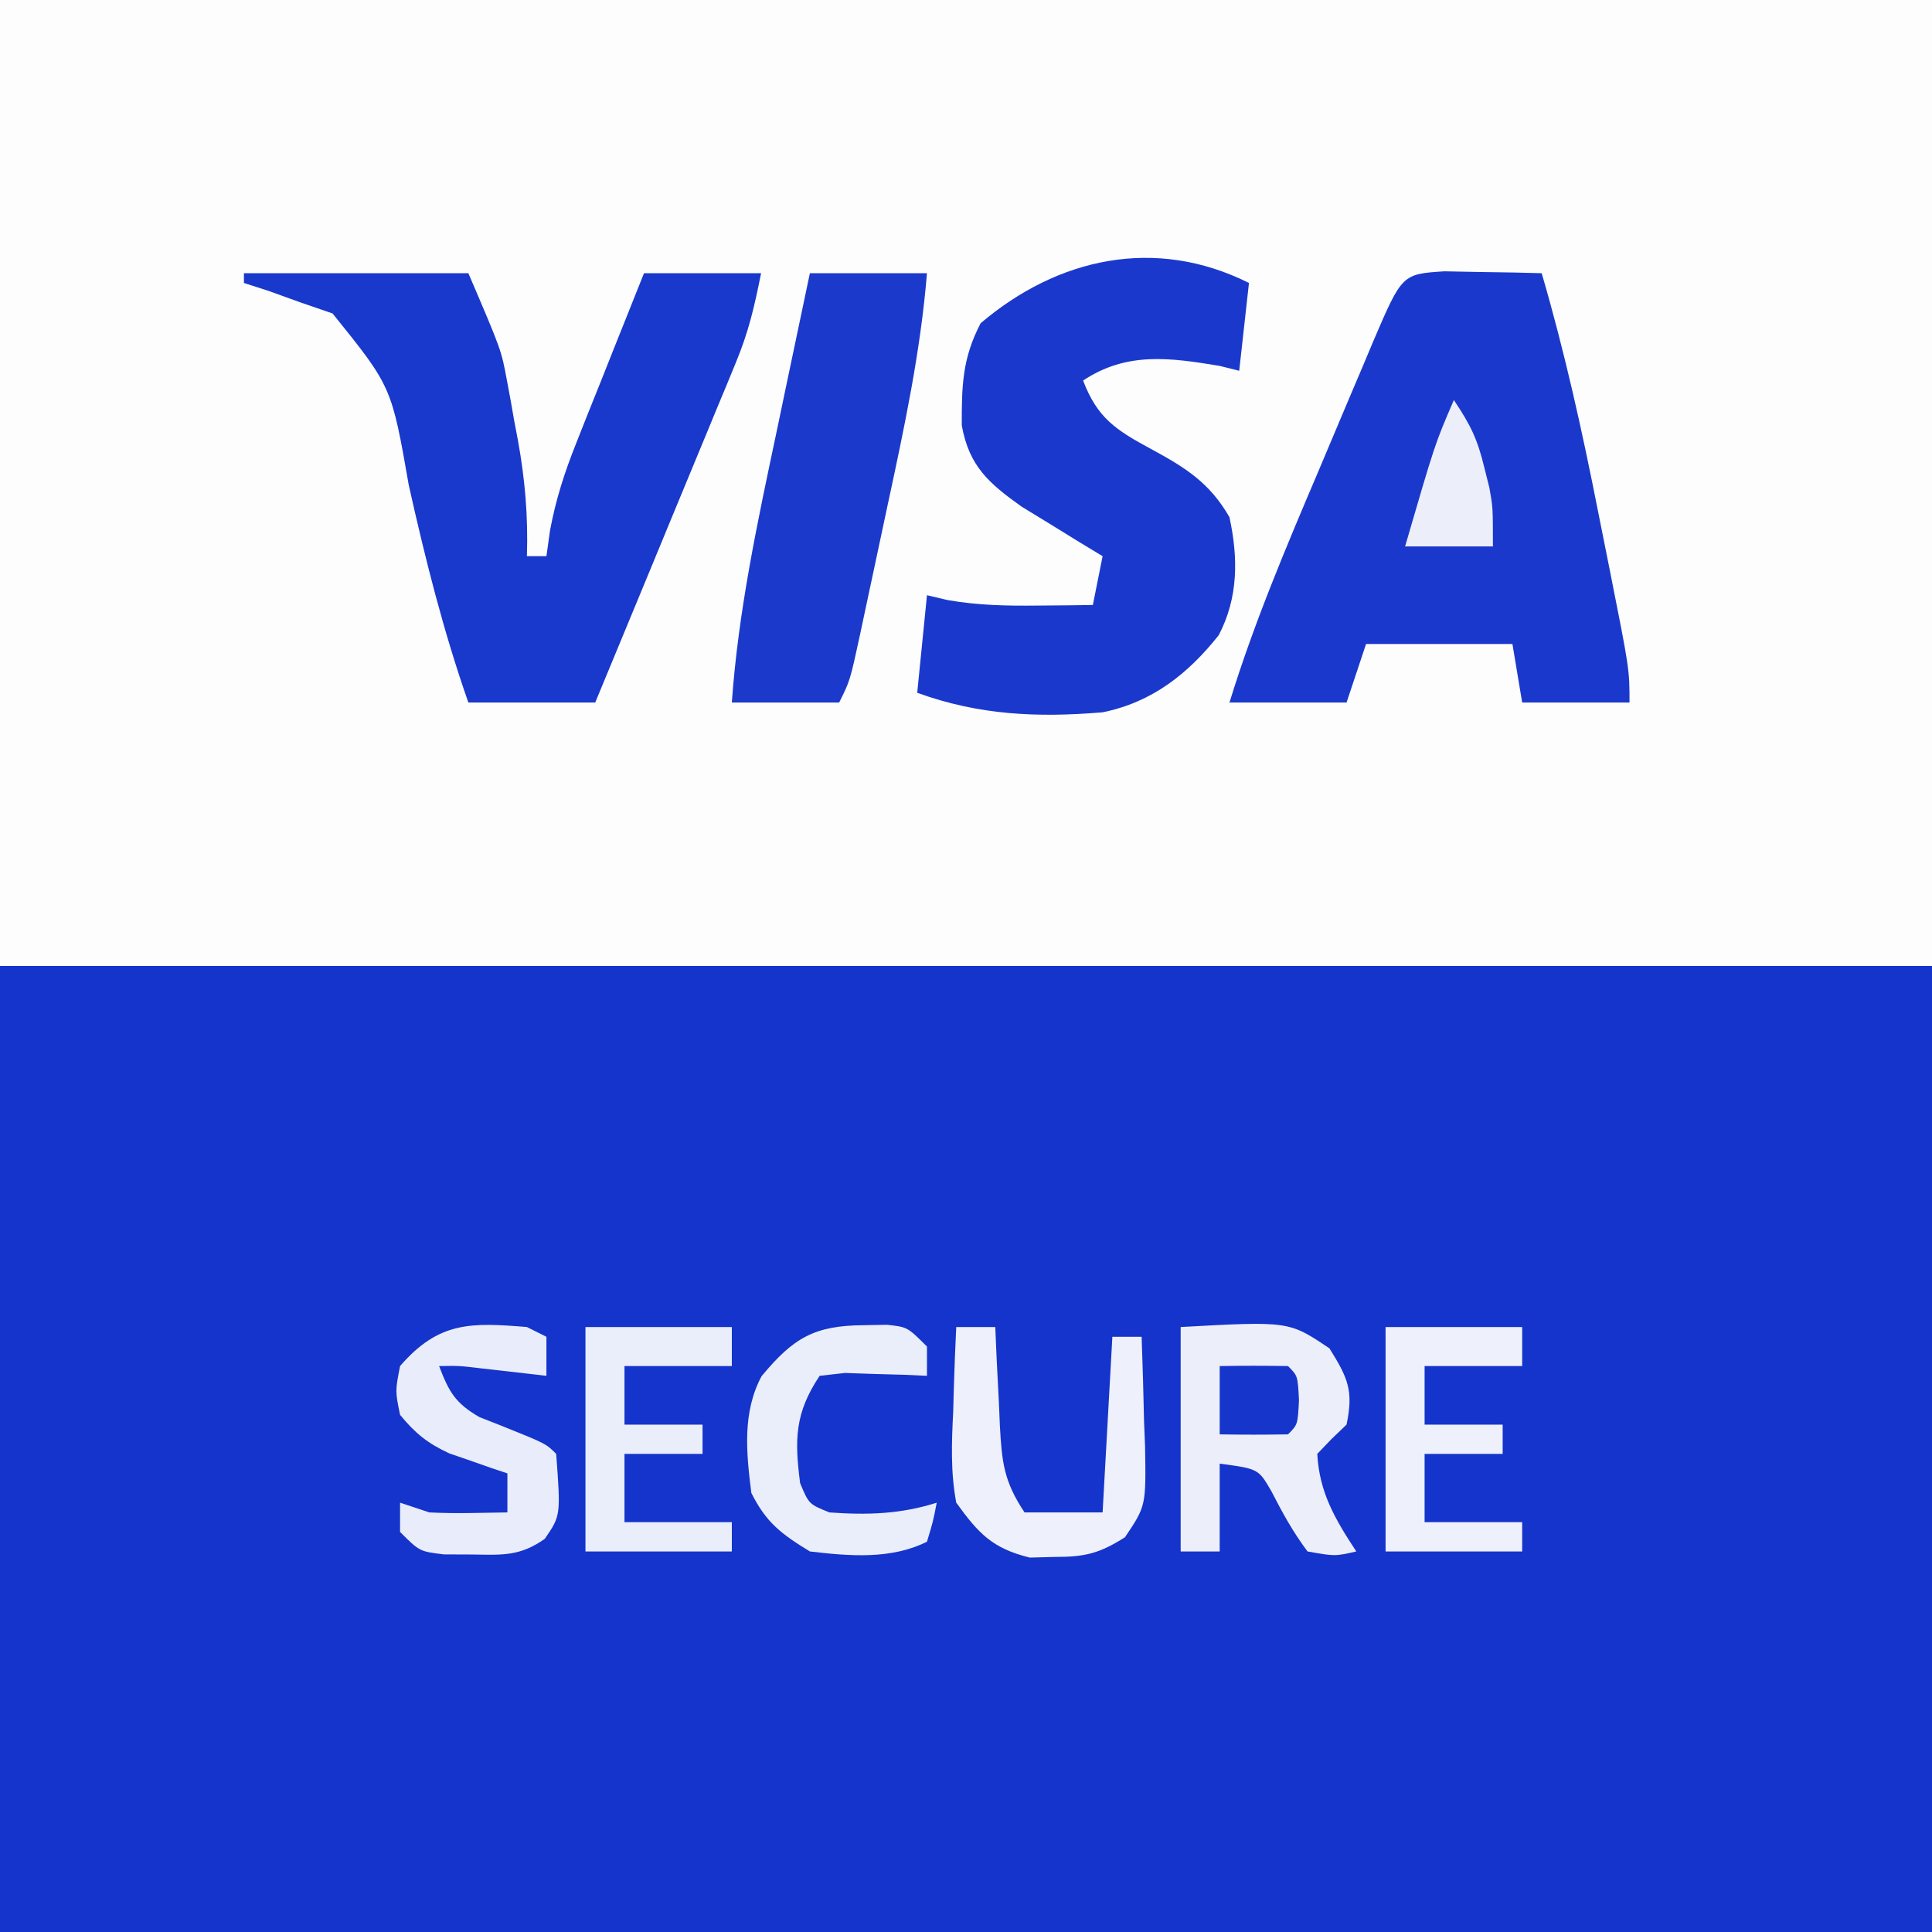
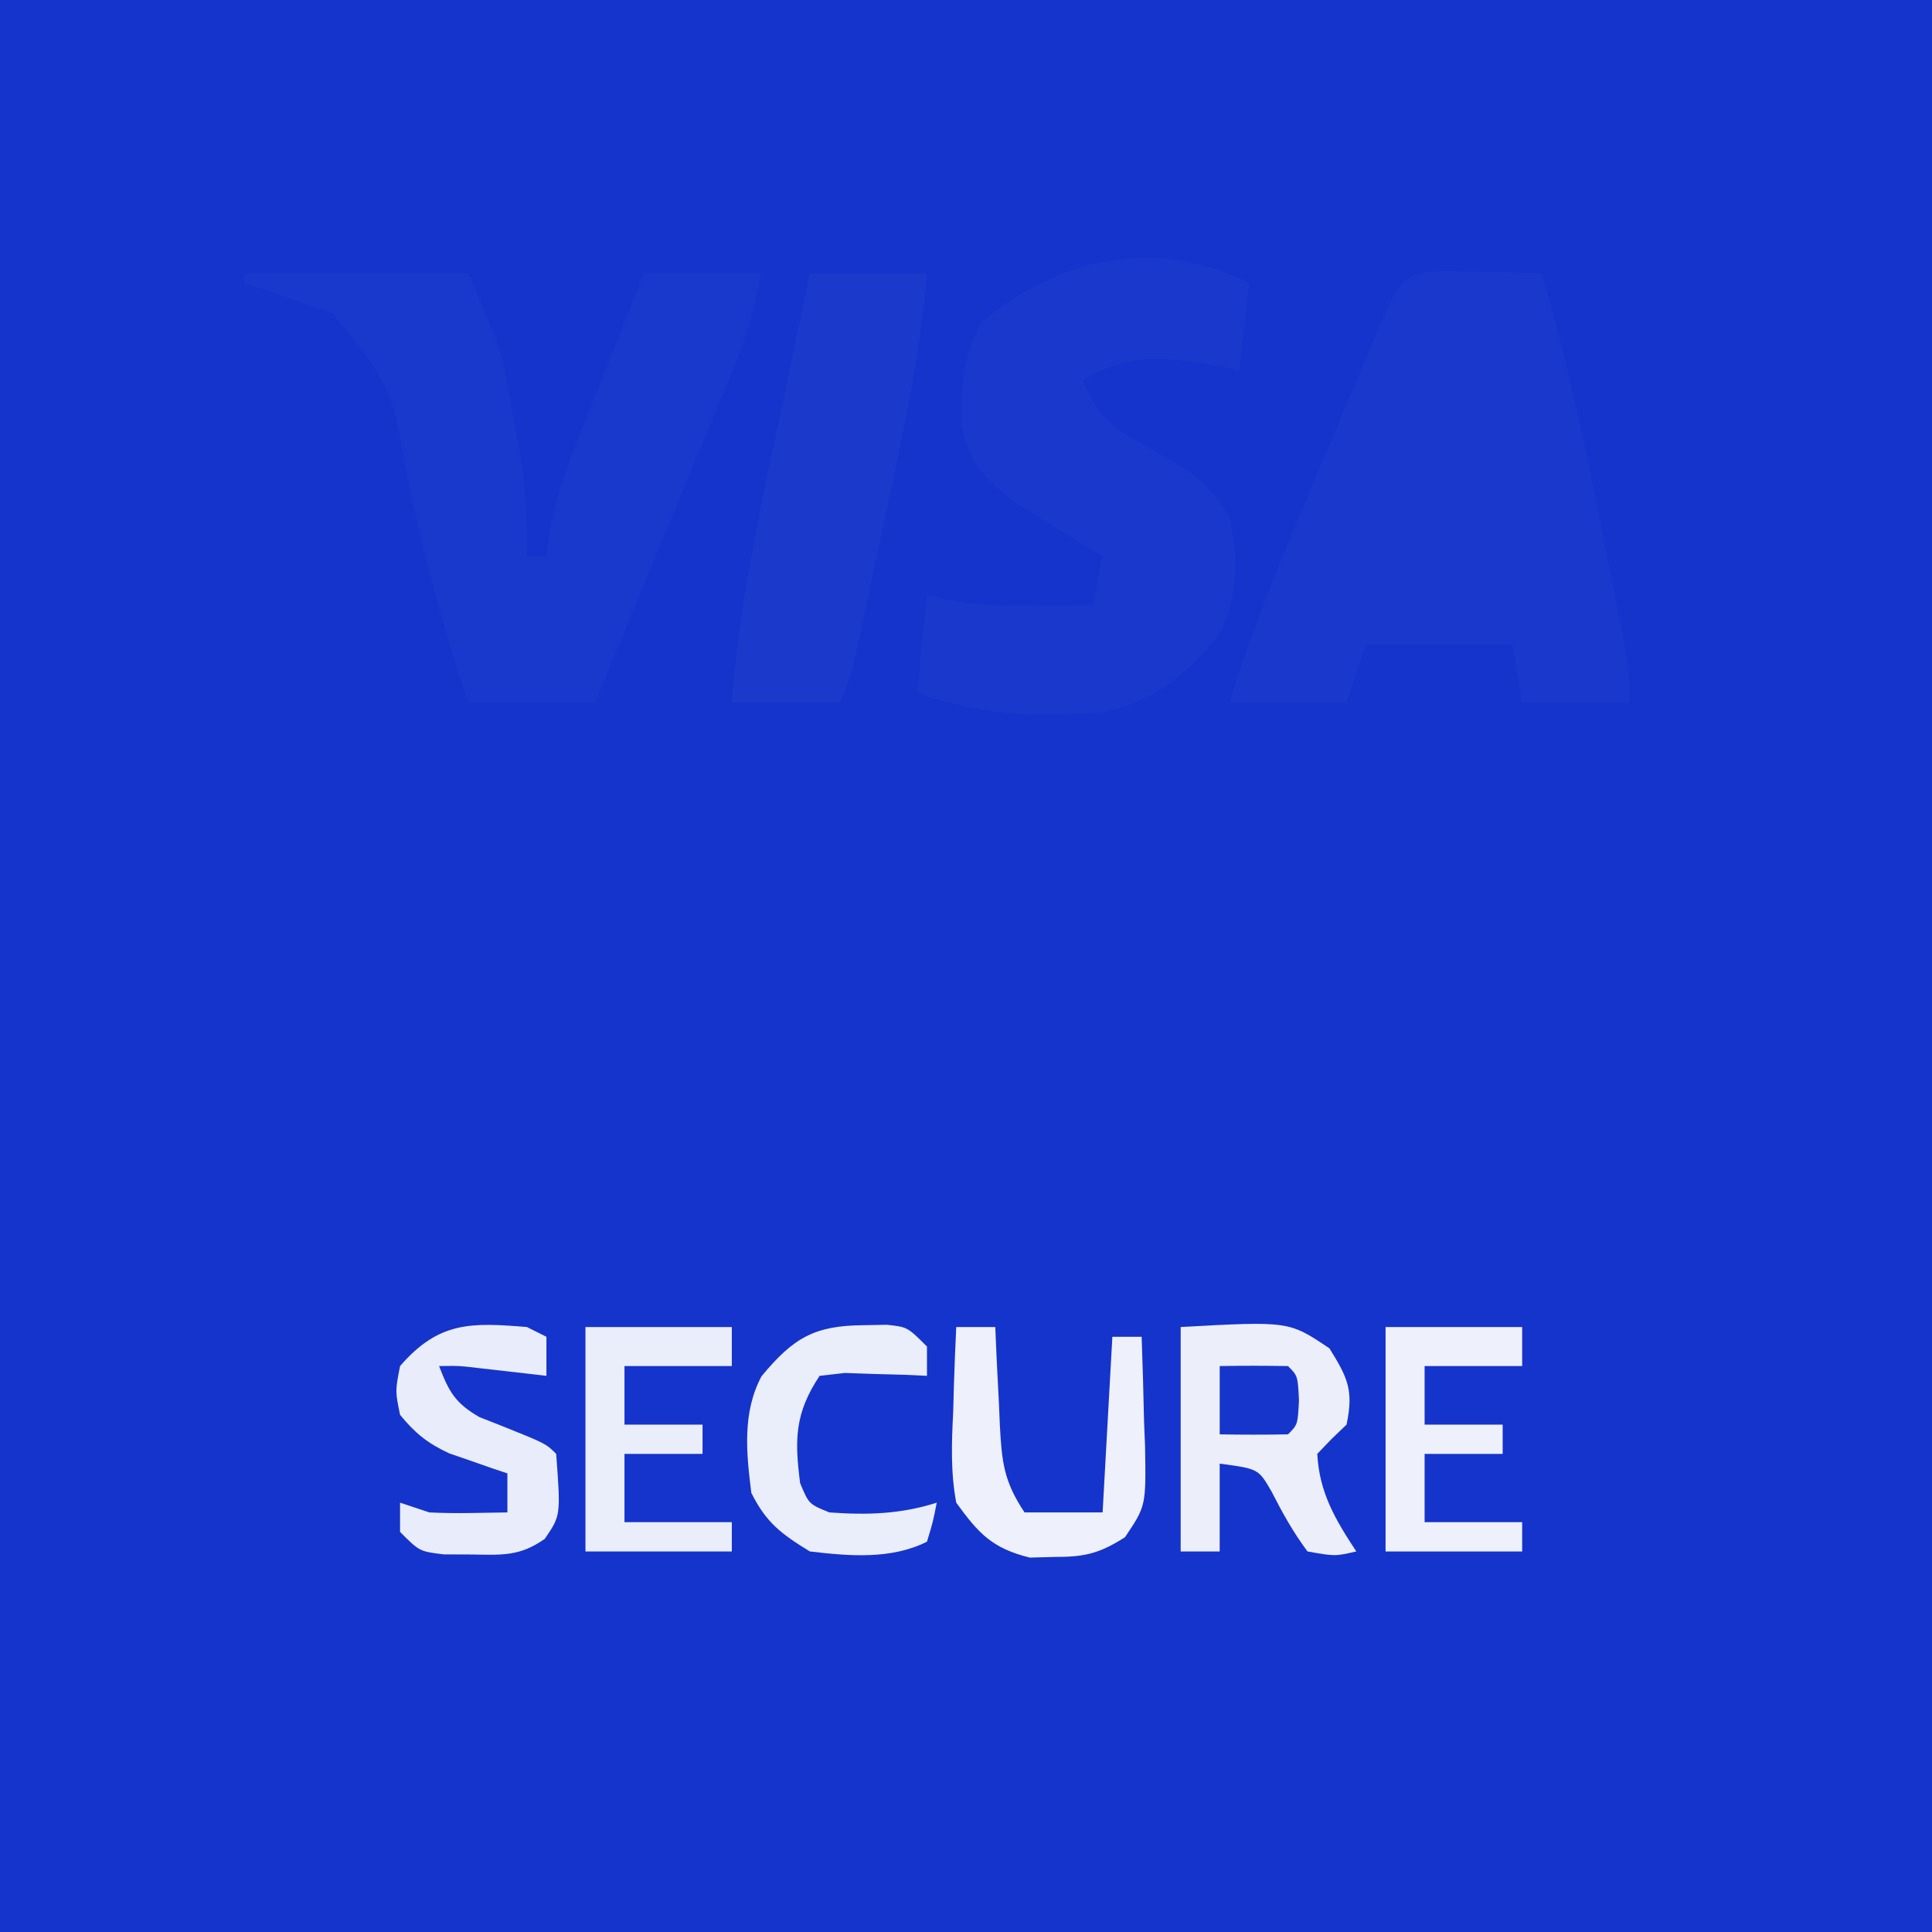
<svg xmlns="http://www.w3.org/2000/svg" version="1.1" width="198" height="198">
  <rect width="100%" height="100%" fill="#808080" stroke="none" />
  <path d="M0 0 C65.34 0 130.68 0 198 0 C198 65.34 198 130.68 198 198 C132.66 198 67.32 198 0 198 C0 132.66 0 67.32 0 0 Z " fill="#1434CB" transform="translate(0,0)" />
-   <path d="M0 0 C65.34 0 130.68 0 198 0 C198 32.67 198 65.34 198 99 C132.66 99 67.32 99 0 99 C0 66.33 0 33.66 0 0 Z " fill="#FDFDFE" transform="translate(0,0)" />
  <path d="M0 0 C1.775 0.035 1.775 0.035 3.586 0.07 C5.369 0.097 5.369 0.097 7.188 0.125 C8.103 0.148 9.018 0.171 9.961 0.195 C12.322 8.272 14.126 16.425 15.751 24.678 C16.154 26.721 16.564 28.763 16.975 30.805 C18.961 40.801 18.961 40.801 18.961 44.195 C15.331 44.195 11.701 44.195 7.961 44.195 C7.631 42.215 7.301 40.235 6.961 38.195 C2.011 38.195 -2.939 38.195 -8.039 38.195 C-8.699 40.175 -9.359 42.155 -10.039 44.195 C-13.999 44.195 -17.959 44.195 -22.039 44.195 C-19.542 36.078 -16.263 28.332 -12.941 20.527 C-11.97 18.241 -11.007 15.952 -10.045 13.662 C-9.428 12.206 -8.81 10.749 -8.191 9.293 C-7.762 8.268 -7.762 8.268 -7.323 7.222 C-4.35 0.28 -4.35 0.28 0 0 Z " fill="#1A39CC" transform="translate(148.039,27.805)" />
  <path d="M0 0 C7.59 0 15.18 0 23 0 C26.379 7.884 26.379 7.884 26.949 10.973 C27.075 11.645 27.201 12.317 27.33 13.01 C27.448 13.687 27.566 14.365 27.688 15.062 C27.882 16.084 27.882 16.084 28.08 17.127 C28.807 21.132 29.133 24.933 29 29 C29.66 29 30.32 29 31 29 C31.122 28.126 31.245 27.252 31.371 26.351 C31.975 23.135 32.857 20.415 34.066 17.383 C34.469 16.364 34.872 15.346 35.287 14.297 C35.708 13.25 36.129 12.203 36.562 11.125 C36.987 10.055 37.412 8.985 37.85 7.883 C38.894 5.253 39.947 2.626 41 0 C44.96 0 48.92 0 53 0 C52.305 3.475 51.725 5.988 50.418 9.148 C49.937 10.318 49.937 10.318 49.447 11.513 C49.102 12.34 48.758 13.167 48.402 14.02 C48.049 14.878 47.695 15.737 47.33 16.621 C46.204 19.353 45.071 22.083 43.938 24.812 C43.171 26.668 42.405 28.525 41.639 30.381 C39.764 34.923 37.883 39.462 36 44 C31.71 44 27.42 44 23 44 C20.432 36.66 18.589 29.31 16.895 21.729 C15.128 11.62 15.128 11.62 9.082 4.125 C7.464 3.568 7.464 3.568 5.812 3 C4.182 2.412 4.182 2.412 2.52 1.812 C1.688 1.544 0.857 1.276 0 1 C0 0.67 0 0.34 0 0 Z " fill="#1938CC" transform="translate(25,28)" />
  <path d="M0 0 C-0.33 2.97 -0.66 5.94 -1 9 C-1.66 8.835 -2.32 8.67 -3 8.5 C-8.094 7.651 -12.545 7.03 -17 10 C-15.531 13.85 -13.634 15.07 -10.062 17 C-6.507 18.927 -4.046 20.453 -2 24 C-1.095 28.188 -1.087 32.258 -3.102 36.102 C-6.27 40.083 -9.938 42.973 -15 44 C-21.67 44.563 -27.697 44.292 -34 42 C-33.67 38.7 -33.34 35.4 -33 32 C-32.305 32.164 -31.61 32.327 -30.895 32.496 C-27.765 33.041 -24.862 33.097 -21.688 33.062 C-20.619 33.053 -19.55 33.044 -18.449 33.035 C-17.237 33.018 -17.237 33.018 -16 33 C-15.67 31.35 -15.34 29.7 -15 28 C-15.759 27.541 -16.519 27.082 -17.301 26.609 C-18.792 25.689 -18.792 25.689 -20.312 24.75 C-21.299 24.147 -22.285 23.543 -23.301 22.922 C-26.688 20.51 -28.682 18.762 -29.434 14.598 C-29.44 10.564 -29.39 7.748 -27.5 4.125 C-19.604 -2.587 -9.597 -4.798 0 0 Z " fill="#1A39CC" transform="translate(128,29)" />
  <path d="M0 0 C3.96 0 7.92 0 12 0 C11.344 8.029 9.683 15.809 7.989 23.668 C7.496 25.955 7.011 28.244 6.527 30.533 C6.217 31.99 5.905 33.446 5.594 34.902 C5.449 35.586 5.304 36.269 5.155 36.973 C4.116 41.769 4.116 41.769 3 44 C-0.63 44 -4.26 44 -8 44 C-7.332 34.606 -5.384 25.568 -3.438 16.375 C-3.104 14.783 -2.772 13.19 -2.439 11.598 C-1.632 7.731 -0.818 3.865 0 0 Z " fill="#1B3ACC" transform="translate(83,28)" />
  <path d="M0 0 C11.094 -0.61 11.094 -0.61 15.25 2.188 C17.139 5.224 17.734 6.514 17 10 C16.484 10.495 15.969 10.99 15.438 11.5 C14.963 11.995 14.489 12.49 14 13 C14.209 16.974 15.845 19.721 18 23 C15.812 23.5 15.812 23.5 13 23 C11.533 21.037 10.421 19.03 9.309 16.848 C7.969 14.531 7.969 14.531 4 14 C4 16.97 4 19.94 4 23 C2.68 23 1.36 23 0 23 C0 15.41 0 7.82 0 0 Z " fill="#ECEEFA" transform="translate(121,136)" />
  <path d="M0 0 C4.95 0 9.9 0 15 0 C15 1.32 15 2.64 15 4 C11.37 4 7.74 4 4 4 C4 5.98 4 7.96 4 10 C6.64 10 9.28 10 12 10 C12 10.99 12 11.98 12 13 C9.36 13 6.72 13 4 13 C4 15.31 4 17.62 4 20 C7.63 20 11.26 20 15 20 C15 20.99 15 21.98 15 23 C10.05 23 5.1 23 0 23 C0 15.41 0 7.82 0 0 Z " fill="#EAEDFA" transform="translate(60,136)" />
  <path d="M0 0 C4.62 0 9.24 0 14 0 C14 1.32 14 2.64 14 4 C10.7 4 7.4 4 4 4 C4 5.98 4 7.96 4 10 C6.64 10 9.28 10 12 10 C12 10.99 12 11.98 12 13 C9.36 13 6.72 13 4 13 C4 15.31 4 17.62 4 20 C7.3 20 10.6 20 14 20 C14 20.99 14 21.98 14 23 C9.38 23 4.76 23 0 23 C0 15.41 0 7.82 0 0 Z " fill="#EEF0FB" transform="translate(142,136)" />
  <path d="M0 0 C1.32 0 2.64 0 4 0 C4.049 1.12 4.098 2.24 4.148 3.395 C4.223 4.867 4.299 6.34 4.375 7.812 C4.406 8.55 4.437 9.288 4.469 10.049 C4.673 13.819 4.864 15.797 7 19 C9.64 19 12.28 19 15 19 C15.495 10.09 15.495 10.09 16 1 C16.99 1 17.98 1 19 1 C19.108 3.918 19.187 6.831 19.25 9.75 C19.3 10.988 19.3 10.988 19.352 12.25 C19.45 18.33 19.45 18.33 17.293 21.543 C14.658 23.217 13.169 23.567 10.062 23.562 C9.228 23.584 8.394 23.606 7.535 23.629 C3.703 22.678 2.305 21.187 0 18 C-0.587 14.866 -0.475 11.861 -0.312 8.688 C-0.29 7.852 -0.267 7.016 -0.244 6.154 C-0.186 4.102 -0.096 2.051 0 0 Z " fill="#EEF0FB" transform="translate(98,136)" />
  <path d="M0 0 C0.66 0.33 1.32 0.66 2 1 C2 2.32 2 3.64 2 5 C1.374 4.928 0.747 4.856 0.102 4.781 C-0.716 4.688 -1.533 4.596 -2.375 4.5 C-3.187 4.407 -3.999 4.314 -4.836 4.219 C-6.969 3.966 -6.969 3.966 -9 4 C-7.988 6.637 -7.354 7.795 -4.871 9.23 C-4.068 9.546 -3.265 9.862 -2.438 10.188 C1.949 11.949 1.949 11.949 3 13 C3.468 19.316 3.468 19.316 1.832 21.707 C-0.698 23.492 -2.494 23.366 -5.562 23.312 C-6.533 23.309 -7.504 23.305 -8.504 23.301 C-11 23 -11 23 -13 21 C-13 20.01 -13 19.02 -13 18 C-12.01 18.33 -11.02 18.66 -10 19 C-8.606 19.067 -7.208 19.085 -5.812 19.062 C-4.554 19.042 -3.296 19.021 -2 19 C-2 17.68 -2 16.36 -2 15 C-2.543 14.818 -3.085 14.636 -3.645 14.449 C-4.36 14.198 -5.075 13.946 -5.812 13.688 C-6.52 13.444 -7.228 13.2 -7.957 12.949 C-10.184 11.914 -11.447 10.892 -13 9 C-13.5 6.562 -13.5 6.562 -13 4 C-9.023 -0.599 -5.693 -0.467 0 0 Z " fill="#E9ECFA" transform="translate(54,136)" />
  <path d="M0 0 C0.794 -0.014 1.588 -0.028 2.406 -0.043 C4.5 0.188 4.5 0.188 6.5 2.188 C6.5 3.178 6.5 4.168 6.5 5.188 C5.344 5.135 5.344 5.135 4.164 5.082 C2.66 5.041 2.66 5.041 1.125 5 C0.127 4.965 -0.87 4.93 -1.898 4.895 C-3.186 5.04 -3.186 5.04 -4.5 5.188 C-7.044 9.003 -7.077 11.717 -6.5 16.188 C-5.602 18.335 -5.602 18.335 -3.5 19.188 C0.356 19.468 3.805 19.37 7.5 18.188 C7.125 20.125 7.125 20.125 6.5 22.188 C2.803 24.036 -1.465 23.663 -5.5 23.188 C-8.434 21.391 -9.972 20.243 -11.5 17.188 C-12.015 13.096 -12.444 8.952 -10.453 5.23 C-7.168 1.26 -5.009 0.041 0 0 Z " fill="#EAEDFA" transform="translate(88.5,135.812)" />
-   <path d="M0 0 C1.743 2.615 2.416 4.005 3.125 6.938 C3.293 7.607 3.46 8.276 3.633 8.965 C4 11 4 11 4 15 C1.03 15 -1.94 15 -5 15 C-1.925 4.442 -1.925 4.442 0 0 Z " fill="#ECEFFA" transform="translate(149,41)" />
  <path d="M0 0 C2.333 -0.042 4.667 -0.041 7 0 C8 1 8 1 8.125 3.5 C8 6 8 6 7 7 C4.667 7.041 2.333 7.042 0 7 C0 4.69 0 2.38 0 0 Z " fill="#1636CB" transform="translate(125,140)" />
</svg>